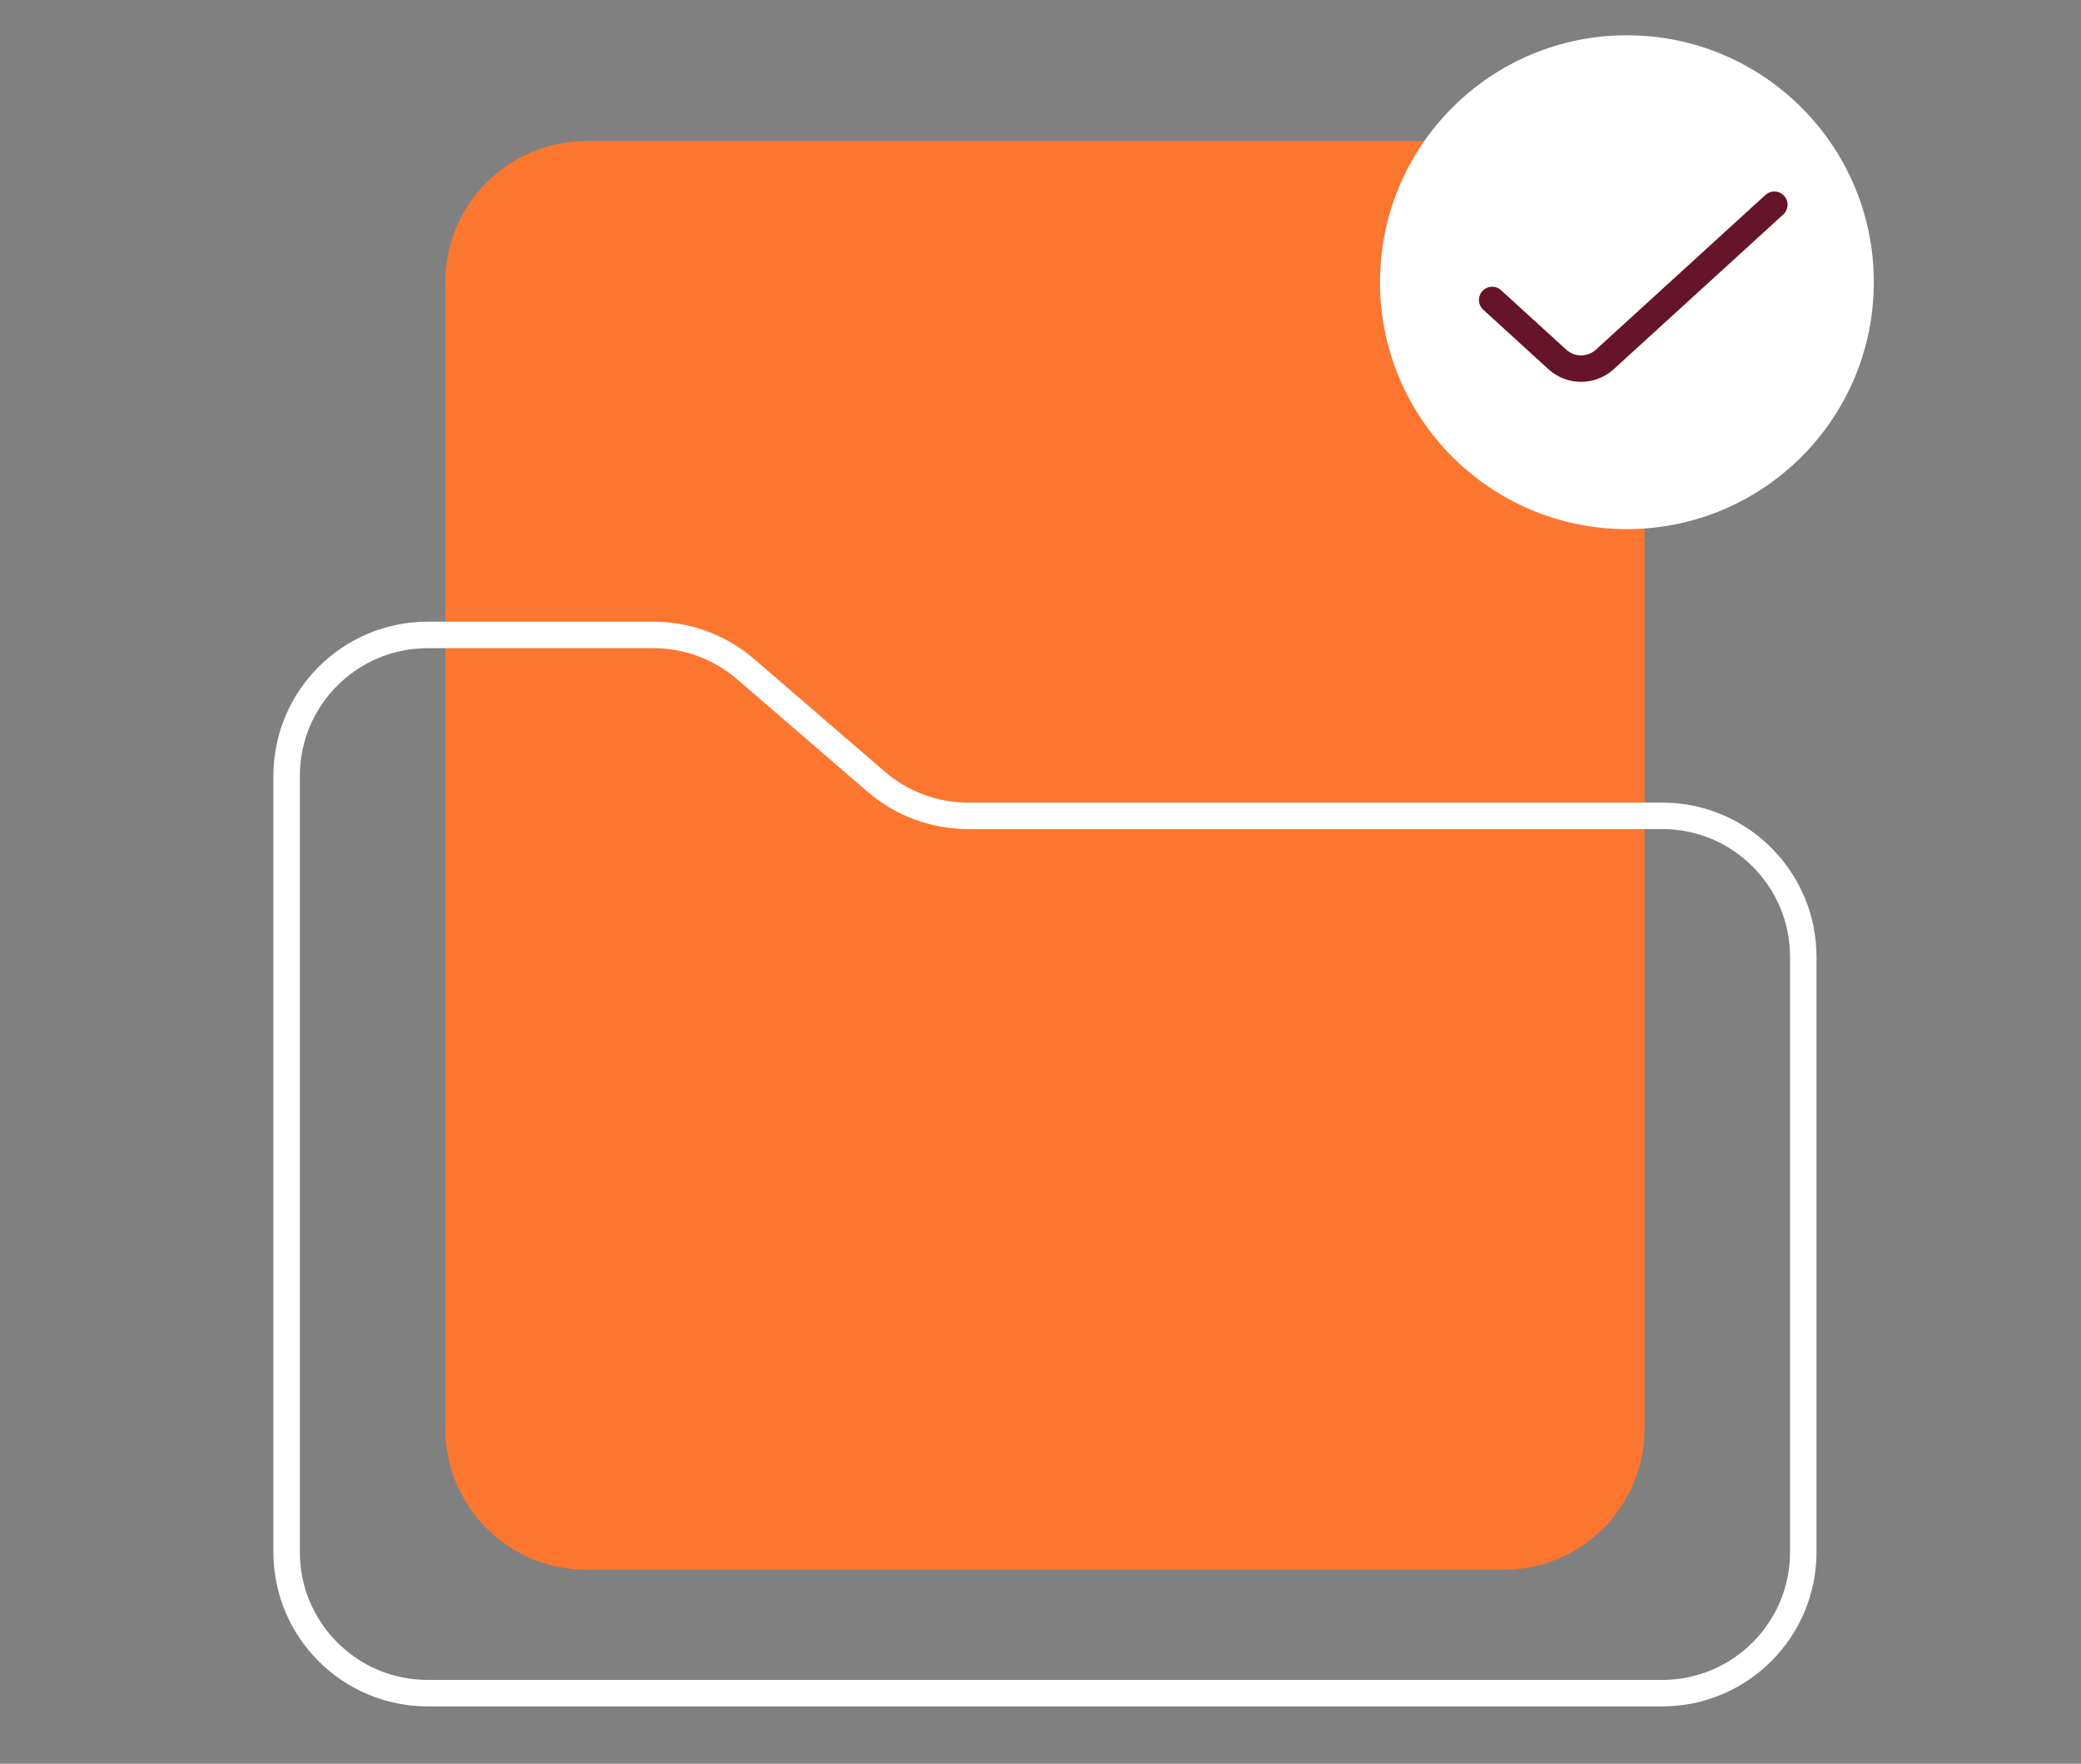
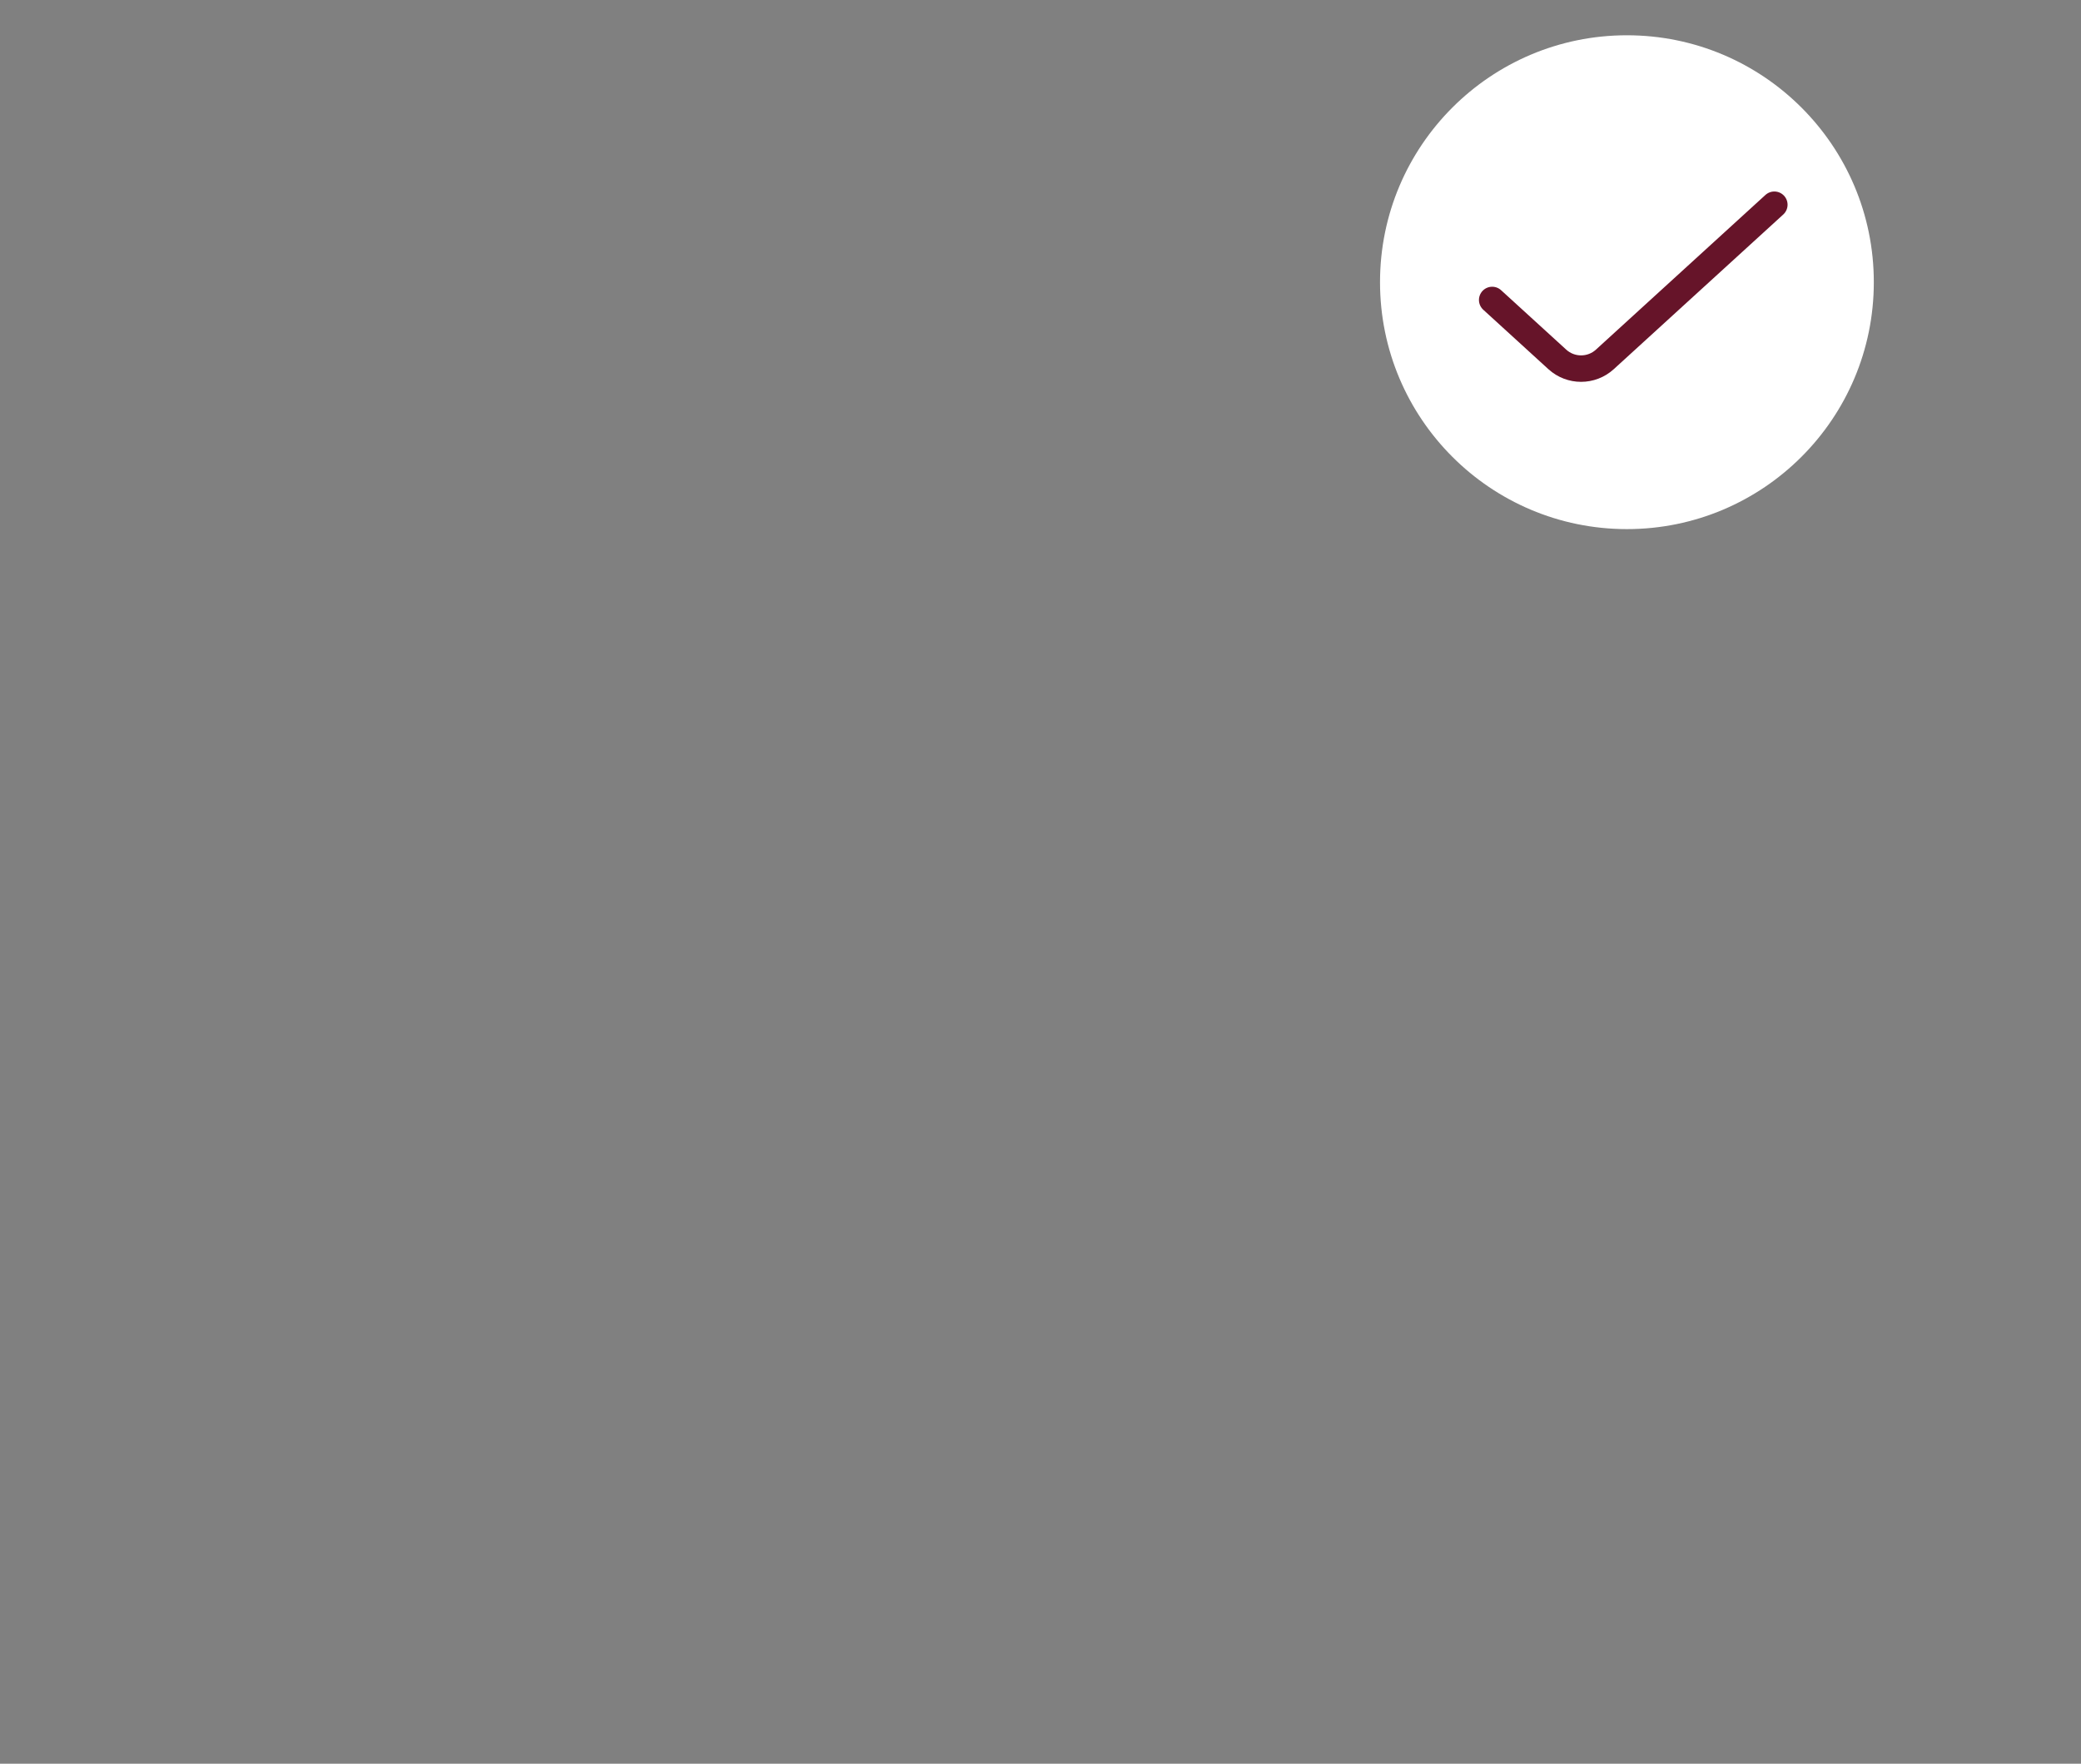
<svg xmlns="http://www.w3.org/2000/svg" width="236" height="200" viewBox="0 0 236 200" fill="none">
  <rect x="0" y="0" width="236" height="200" fill="#808080" stroke="none" />
-   <path d="M186.504 32C186.504 23.164 179.34 16 170.504 16H86.073H66.504C57.667 16 50.504 23.164 50.504 32V162.006C50.504 170.843 57.667 178.006 66.504 178.006H170.504C179.34 178.006 186.504 170.843 186.504 162.006V32Z" fill="#FC7630" />
-   <path d="M32.504 88C32.504 79.164 39.667 72 48.504 72H74.121C77.958 72 81.666 73.379 84.571 75.885L99.347 88.629C102.252 91.135 105.961 92.513 109.797 92.513H188.504C197.34 92.513 204.504 99.677 204.504 108.513V176C204.504 184.837 197.34 192 188.504 192H48.504C39.667 192 32.504 184.837 32.504 176V88Z" stroke="white" stroke-width="3" />
  <circle cx="184.504" cy="32" r="28" fill="white" />
  <path d="M169.223 34.015L176.609 40.755C178.136 42.148 180.474 42.148 182.001 40.755L201.223 23.215" stroke="#661429" stroke-width="3" stroke-linecap="round" stroke-linejoin="round" />
</svg>